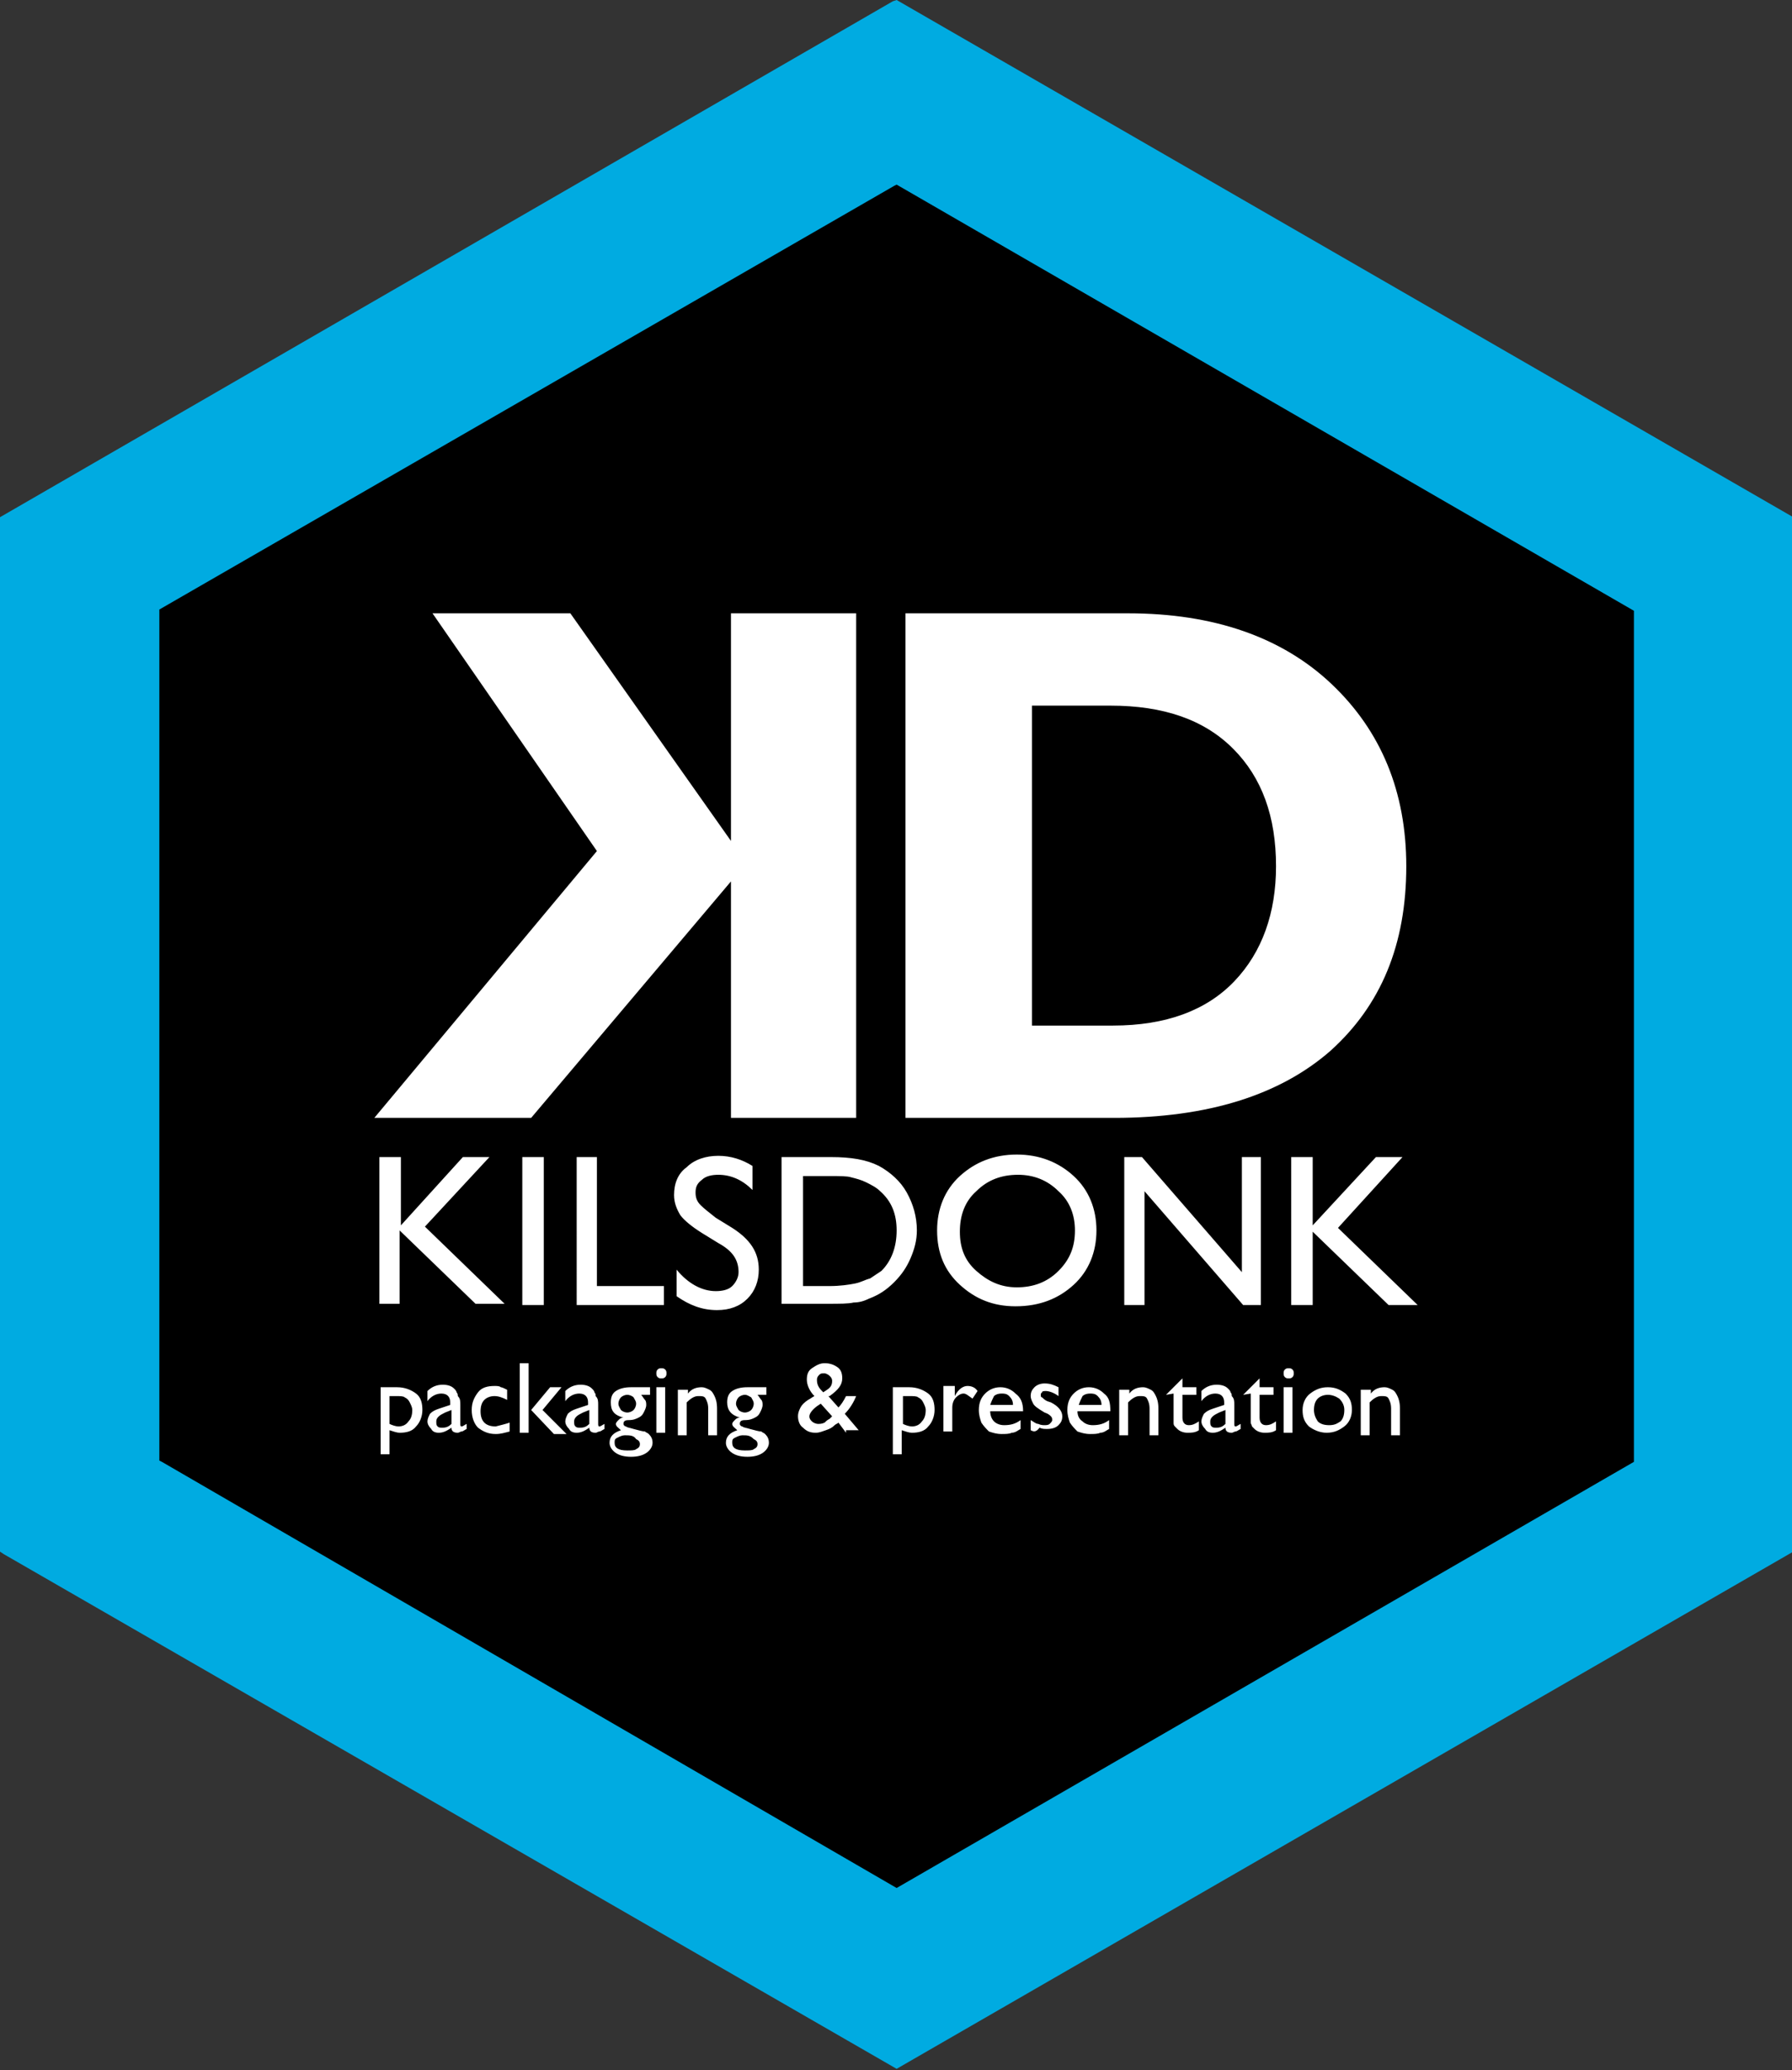
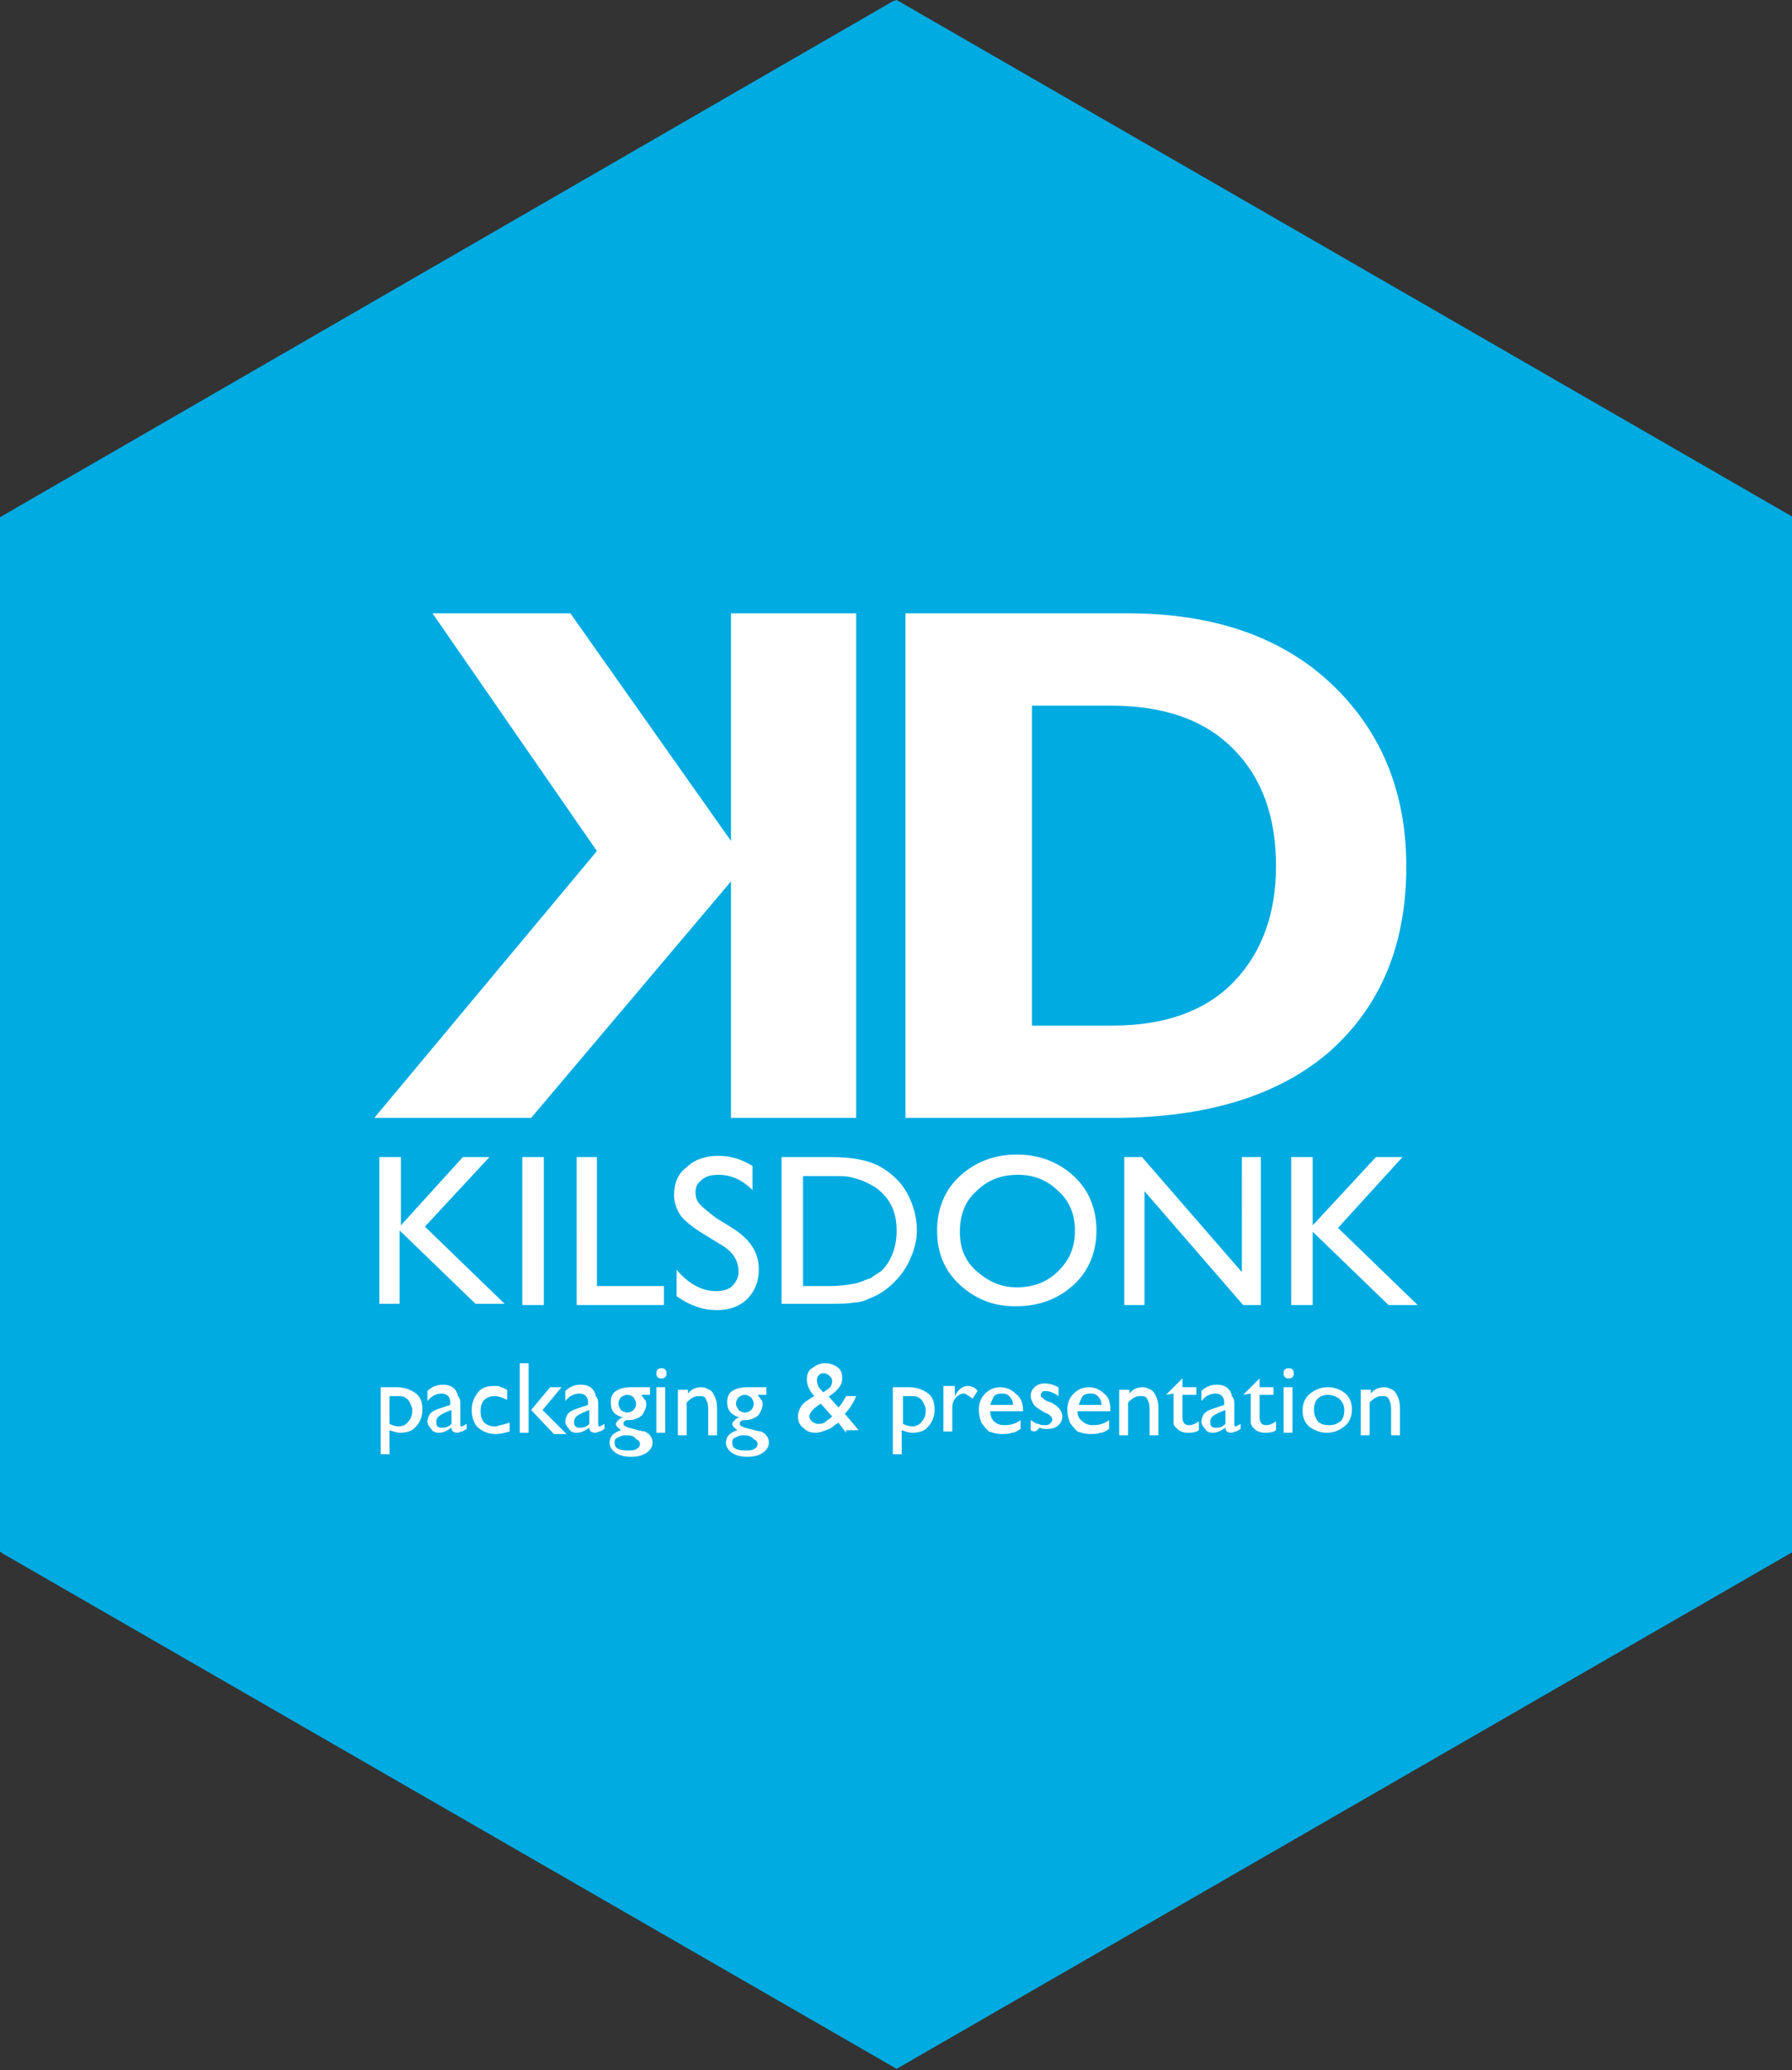
<svg xmlns="http://www.w3.org/2000/svg" version="1.1" id="Laag_1" x="0px" y="0px" viewBox="0 0 141.7 163.7" style="enable-background:new 0 0 141.7 163.7;" xml:space="preserve">
  <rect x="0" y="0" width="141.7" height="163.7" fill="#333333" stroke="none" />
  <style type="text/css">
	.st0{fill:#00ABE1;}
	.st1{fill:#FFFFFF;}
</style>
  <g>
    <path class="st0" d="M0.3,122.9L0,122.7V40.9L70.6,0.1L70.9,0l70.9,40.9v81.8l-70.9,40.9L0.3,122.9z" />
-     <path d="M12.8,115.6l-0.2-0.1V48.2l58.1-33.5l0.2-0.1l58.3,33.7v67.3l-58.3,33.7L12.8,115.6z" />
    <g>
      <path class="st1" d="M45.1,48.5l12.7,18v-18h9.9v39.9h-9.9V69.7L42,88.4H29.6l17.6-21.1l-13-18.8H45.1z M71.6,48.5h17.6    c6.8,0,12.2,1.9,16.1,5.6c3.9,3.7,5.9,8.5,5.9,14.4c0,6.2-2,11-6,14.6c-4,3.5-9.7,5.3-17.1,5.3H71.6V48.5z M81.6,55.8v25.3H88    c4.2,0,7.4-1.2,9.6-3.5c2.2-2.3,3.3-5.4,3.3-9.1c0-3.9-1.1-7-3.4-9.3c-2.3-2.3-5.5-3.4-9.7-3.4H81.6z M36.6,91.5h2.1L33.6,97    l6.3,6.1h-2.3l-6-5.8v5.8H30V91.5h1.7v5.4L36.6,91.5z M41.3,91.5h1.7v11.7h-1.7V91.5z M45.5,91.5h1.7v10.2h5.3v1.5h-6.9V91.5z     M56.8,98.3l-1.3-0.8c-0.8-0.5-1.4-1-1.7-1.4c-0.3-0.5-0.5-1-0.5-1.6c0-0.9,0.3-1.7,1-2.2c0.6-0.6,1.5-0.9,2.5-0.9    c1,0,1.9,0.3,2.7,0.8v1.9c-0.8-0.8-1.7-1.2-2.7-1.2c-0.5,0-1,0.1-1.3,0.4c-0.4,0.3-0.5,0.6-0.5,1c0,0.4,0.1,0.7,0.4,1    c0.3,0.3,0.7,0.6,1.2,1l1.3,0.8c1.4,0.9,2.1,1.9,2.1,3.3c0,0.9-0.3,1.7-0.9,2.3c-0.6,0.6-1.4,0.9-2.4,0.9c-1.2,0-2.2-0.4-3.2-1.1    v-2.1c0.9,1.1,2,1.7,3.1,1.7c0.5,0,1-0.1,1.3-0.4c0.3-0.3,0.5-0.7,0.5-1.1C58.4,99.6,57.9,98.9,56.8,98.3 M61.8,103.2V91.5h3.9    c1.6,0,2.8,0.2,3.8,0.7c0.9,0.5,1.7,1.2,2.2,2.1c0.5,0.9,0.8,1.9,0.8,3c0,0.8-0.2,1.5-0.5,2.2c-0.3,0.7-0.7,1.3-1.3,1.9    c-0.6,0.6-1.2,1-2,1.3c-0.4,0.2-0.8,0.3-1.2,0.3c-0.4,0.1-1.1,0.1-2.1,0.1H61.8z M65.6,93h-2.1v8.7h2.1c0.8,0,1.5-0.1,2-0.2    c0.5-0.1,0.8-0.3,1.2-0.4c0.3-0.2,0.6-0.4,0.9-0.6c0.8-0.8,1.2-1.9,1.2-3.2c0-1.3-0.4-2.3-1.3-3.1c-0.3-0.3-0.7-0.5-1.1-0.7    c-0.4-0.2-0.8-0.3-1.2-0.4C67,93,66.4,93,65.6,93 M80.4,91.3c1.8,0,3.3,0.6,4.5,1.7c1.2,1.1,1.8,2.6,1.8,4.3    c0,1.7-0.6,3.2-1.8,4.3c-1.2,1.1-2.7,1.7-4.6,1.7c-1.8,0-3.2-0.6-4.4-1.7c-1.2-1.1-1.8-2.5-1.8-4.3c0-1.7,0.6-3.2,1.8-4.3    C77.1,91.9,78.6,91.3,80.4,91.3 M80.5,92.9c-1.3,0-2.4,0.4-3.3,1.3c-0.9,0.8-1.3,1.9-1.3,3.2c0,1.3,0.4,2.3,1.3,3.1    c0.9,0.8,1.9,1.3,3.2,1.3c1.3,0,2.4-0.4,3.3-1.3c0.9-0.9,1.3-1.9,1.3-3.2c0-1.2-0.4-2.3-1.3-3.1C82.8,93.3,81.7,92.9,80.5,92.9     M98.1,91.5h1.6v11.7h-1.4l-7.8-9v9h-1.6V91.5h1.4l7.9,9.1V91.5z M108.8,91.5h2.1l-5.1,5.6l6.3,6.1h-2.3l-6-5.8v5.8h-1.7V91.5h1.7    v5.4L108.8,91.5z M30.1,115.2v-5.5h1.3c0.6,0,1.1,0.2,1.5,0.5c0.4,0.3,0.5,0.8,0.5,1.3c0,0.5-0.2,1-0.5,1.3    c-0.3,0.4-0.8,0.5-1.3,0.5c-0.2,0-0.5-0.1-0.8-0.2v1.9H30.1z M31.3,110.4h-0.5v2.2c0.2,0.1,0.5,0.2,0.7,0.2c0.3,0,0.6-0.1,0.8-0.4    c0.2-0.2,0.3-0.5,0.3-0.9c0-0.2-0.1-0.4-0.2-0.6c-0.1-0.2-0.2-0.3-0.4-0.4C31.9,110.4,31.6,110.4,31.3,110.4 M36.4,111.1v1.5    c0,0.1,0,0.2,0.1,0.2c0.1,0,0.2-0.1,0.4-0.2v0.4c-0.2,0.1-0.3,0.2-0.4,0.2c-0.1,0-0.2,0.1-0.3,0.1c-0.3,0-0.5-0.1-0.5-0.4    c-0.3,0.2-0.6,0.4-1,0.4c-0.3,0-0.5-0.1-0.6-0.3c-0.2-0.2-0.3-0.4-0.3-0.6c0-0.2,0.1-0.4,0.2-0.6c0.2-0.2,0.4-0.3,0.7-0.4l0.9-0.3    v-0.2c0-0.4-0.2-0.7-0.7-0.7c-0.4,0-0.8,0.2-1.1,0.6v-0.8c0.3-0.3,0.7-0.5,1.2-0.5c0.4,0,0.7,0.1,0.9,0.3c0.1,0.1,0.2,0.2,0.2,0.3    c0.1,0.1,0.1,0.2,0.1,0.3C36.4,110.6,36.4,110.8,36.4,111.1 M35.7,112.6v-1.1l-0.5,0.2c-0.2,0.1-0.4,0.2-0.5,0.3    c-0.1,0.1-0.2,0.2-0.2,0.4c0,0.2,0,0.3,0.1,0.4c0.1,0.1,0.2,0.1,0.4,0.1C35.3,112.9,35.5,112.8,35.7,112.6 M40.3,112.5v0.7    c-0.4,0.1-0.7,0.2-1.1,0.2c-0.6,0-1-0.2-1.4-0.5c-0.3-0.3-0.5-0.8-0.5-1.4c0-0.6,0.2-1,0.5-1.4c0.3-0.4,0.8-0.5,1.3-0.5    c0.2,0,0.4,0,0.5,0.1c0.1,0,0.3,0.1,0.5,0.2v0.8c-0.4-0.2-0.7-0.3-1-0.3c-0.3,0-0.6,0.1-0.8,0.3c-0.2,0.2-0.3,0.5-0.3,0.9    c0,0.4,0.1,0.7,0.3,0.9c0.2,0.2,0.5,0.3,0.9,0.3C39.6,112.7,40,112.6,40.3,112.5 M41.1,107.8h0.7v5.5h-0.7V107.8z M43.5,109.7h0.9    l-1.5,1.8l1.9,1.9h-1l-1.8-1.9L43.5,109.7z M47.3,111.1v1.5c0,0.1,0,0.2,0.1,0.2c0.1,0,0.2-0.1,0.4-0.2v0.4    c-0.2,0.1-0.3,0.2-0.4,0.2c-0.1,0-0.2,0.1-0.3,0.1c-0.3,0-0.5-0.1-0.5-0.4c-0.3,0.2-0.6,0.4-1,0.4c-0.3,0-0.5-0.1-0.6-0.3    c-0.2-0.2-0.3-0.4-0.3-0.6c0-0.2,0.1-0.4,0.2-0.6c0.2-0.2,0.4-0.3,0.7-0.4l0.9-0.3v-0.2c0-0.4-0.2-0.7-0.7-0.7    c-0.4,0-0.8,0.2-1.1,0.6v-0.8c0.3-0.3,0.7-0.5,1.2-0.5c0.4,0,0.7,0.1,0.9,0.3c0.1,0.1,0.2,0.2,0.2,0.3c0.1,0.1,0.1,0.2,0.1,0.3    C47.3,110.6,47.3,110.8,47.3,111.1 M46.6,112.6v-1.1l-0.5,0.2c-0.2,0.1-0.4,0.2-0.5,0.3c-0.1,0.1-0.2,0.2-0.2,0.4    c0,0.2,0,0.3,0.1,0.4c0.1,0.1,0.2,0.1,0.4,0.1C46.2,112.9,46.4,112.8,46.6,112.6 M48.3,110.9c0-0.4,0.1-0.7,0.4-0.9    c0.3-0.2,0.7-0.3,1.2-0.3h1.5v0.6h-0.7c0.1,0.1,0.2,0.3,0.3,0.4c0.1,0.1,0.1,0.3,0.1,0.4c0,0.2-0.1,0.4-0.2,0.6    c-0.1,0.2-0.2,0.3-0.4,0.4c-0.2,0.1-0.4,0.2-0.8,0.2c-0.3,0-0.4,0.1-0.4,0.3c0,0.1,0.1,0.2,0.2,0.2c0.1,0.1,0.3,0.1,0.6,0.2    c0.4,0.1,0.7,0.2,0.9,0.2c0.1,0.1,0.2,0.1,0.3,0.2c0.2,0.2,0.3,0.4,0.3,0.7c0,0.3-0.2,0.6-0.5,0.8c-0.3,0.2-0.7,0.3-1.2,0.3    c-0.5,0-0.9-0.1-1.2-0.3c-0.3-0.2-0.5-0.5-0.5-0.8c0-0.5,0.3-0.8,0.9-1c-0.2-0.2-0.4-0.3-0.4-0.5c0-0.1,0.1-0.2,0.2-0.3    c0.1-0.1,0.2-0.2,0.4-0.2C48.5,111.9,48.3,111.5,48.3,110.9 M49.4,113.5c-0.2,0-0.4,0.1-0.6,0.2c-0.2,0.1-0.2,0.2-0.2,0.4    c0,0.4,0.3,0.6,1,0.6c0.3,0,0.6,0,0.7-0.1c0.2-0.1,0.3-0.2,0.3-0.4c0-0.2-0.1-0.3-0.3-0.4C50.1,113.5,49.8,113.5,49.4,113.5     M49.6,110.3c-0.2,0-0.4,0.1-0.5,0.2c-0.1,0.1-0.2,0.3-0.2,0.5c0,0.2,0.1,0.3,0.2,0.5c0.1,0.1,0.3,0.2,0.5,0.2    c0.2,0,0.4-0.1,0.5-0.2c0.1-0.1,0.2-0.3,0.2-0.5c0-0.2-0.1-0.3-0.2-0.5C50,110.4,49.8,110.3,49.6,110.3 M52.3,108.2    c0.1,0,0.2,0,0.3,0.1c0.1,0.1,0.1,0.2,0.1,0.3c0,0.1,0,0.2-0.1,0.3c-0.1,0.1-0.2,0.1-0.3,0.1c-0.1,0-0.2,0-0.3-0.1    c-0.1-0.1-0.1-0.2-0.1-0.3c0-0.1,0-0.2,0.1-0.3C52.1,108.2,52.2,108.2,52.3,108.2 M51.9,109.7h0.7v3.6h-0.7V109.7z M54.4,109.7    v0.5c0.3-0.4,0.7-0.5,1.1-0.5c0.2,0,0.4,0.1,0.6,0.2c0.2,0.1,0.3,0.3,0.4,0.5c0.1,0.2,0.2,0.5,0.2,1v2.1H56v-2.1    c0-0.4-0.1-0.6-0.2-0.8c-0.1-0.2-0.3-0.2-0.6-0.2c-0.3,0-0.6,0.2-0.9,0.5v2.6h-0.7v-3.6H54.4z M57.5,110.9c0-0.4,0.1-0.7,0.4-0.9    c0.3-0.2,0.7-0.3,1.2-0.3h1.5v0.6h-0.7c0.1,0.1,0.2,0.3,0.3,0.4c0.1,0.1,0.1,0.3,0.1,0.4c0,0.2-0.1,0.4-0.2,0.6    c-0.1,0.2-0.2,0.3-0.4,0.4c-0.2,0.1-0.4,0.2-0.8,0.2c-0.3,0-0.4,0.1-0.4,0.3c0,0.1,0.1,0.2,0.2,0.2c0.1,0.1,0.3,0.1,0.6,0.2    c0.4,0.1,0.7,0.2,0.9,0.2c0.1,0.1,0.2,0.1,0.3,0.2c0.2,0.2,0.3,0.4,0.3,0.7c0,0.3-0.2,0.6-0.5,0.8c-0.3,0.2-0.7,0.3-1.2,0.3    c-0.5,0-0.9-0.1-1.2-0.3c-0.3-0.2-0.5-0.5-0.5-0.8c0-0.5,0.3-0.8,0.9-1c-0.2-0.2-0.4-0.3-0.4-0.5c0-0.1,0.1-0.2,0.2-0.3    c0.1-0.1,0.2-0.2,0.4-0.2C57.8,111.9,57.5,111.5,57.5,110.9 M58.7,113.5c-0.2,0-0.4,0.1-0.6,0.2c-0.2,0.1-0.2,0.2-0.2,0.4    c0,0.4,0.3,0.6,1,0.6c0.3,0,0.6,0,0.7-0.1c0.2-0.1,0.3-0.2,0.3-0.4c0-0.2-0.1-0.3-0.3-0.4C59.3,113.5,59.1,113.5,58.7,113.5     M58.9,110.3c-0.2,0-0.4,0.1-0.5,0.2c-0.1,0.1-0.2,0.3-0.2,0.5c0,0.2,0.1,0.3,0.2,0.5c0.1,0.1,0.3,0.2,0.5,0.2    c0.2,0,0.4-0.1,0.5-0.2c0.1-0.1,0.2-0.3,0.2-0.5c0-0.2-0.1-0.3-0.2-0.5C59.2,110.4,59.1,110.3,58.9,110.3 M66.9,113.3l-0.6-0.8    c-0.1,0.1-0.2,0.1-0.3,0.2l0,0c-0.2,0.2-0.4,0.3-0.7,0.4c-0.3,0.1-0.5,0.2-0.8,0.2c-0.4,0-0.7-0.1-1-0.4c-0.3-0.2-0.4-0.6-0.4-0.9    c0-0.3,0.1-0.5,0.2-0.7c0.1-0.2,0.3-0.4,0.6-0.6l0,0c0.2-0.1,0.3-0.2,0.5-0.3c-0.4-0.4-0.6-0.9-0.6-1.3c0-0.4,0.1-0.7,0.4-0.9    c0.3-0.2,0.6-0.4,1-0.4c0.4,0,0.7,0.1,1,0.3c0.3,0.2,0.4,0.5,0.4,0.9c0,0.5-0.3,0.9-1,1.4l-0.1,0l0.8,0.9c0.2-0.2,0.4-0.5,0.6-0.9    h0.8c-0.2,0.5-0.5,1-0.9,1.4l1.1,1.3H66.9z M65.6,112.2l0.2-0.2l-0.9-1l-0.3,0.2c-0.4,0.3-0.6,0.6-0.6,0.8c0,0.2,0.1,0.3,0.2,0.4    c0.1,0.1,0.3,0.2,0.5,0.2c0.1,0,0.3,0,0.5-0.1C65.3,112.4,65.4,112.3,65.6,112.2 M65.1,110.1l0.3-0.2c0.3-0.2,0.4-0.4,0.4-0.7    c0-0.2-0.1-0.3-0.2-0.4c-0.1-0.1-0.3-0.2-0.4-0.2c-0.2,0-0.3,0-0.4,0.1c-0.1,0.1-0.2,0.2-0.2,0.4c0,0.1,0,0.3,0.1,0.5    C64.8,109.8,64.9,109.9,65.1,110.1 M70.6,115.2v-5.5h1.3c0.6,0,1.1,0.2,1.5,0.5c0.4,0.3,0.5,0.8,0.5,1.3c0,0.5-0.2,1-0.5,1.3    c-0.3,0.4-0.8,0.5-1.3,0.5c-0.2,0-0.5-0.1-0.8-0.2v1.9H70.6z M71.9,110.4h-0.5v2.2c0.2,0.1,0.5,0.2,0.7,0.2c0.3,0,0.6-0.1,0.8-0.4    c0.2-0.2,0.3-0.5,0.3-0.9c0-0.2-0.1-0.4-0.2-0.6c-0.1-0.2-0.2-0.3-0.4-0.4C72.5,110.4,72.2,110.4,71.9,110.4 M75.5,109.7v0.8    l0-0.1c0.3-0.6,0.7-0.8,1-0.8c0.3,0,0.6,0.1,0.8,0.4l-0.4,0.6c-0.3-0.2-0.5-0.4-0.7-0.4c-0.2,0-0.4,0.1-0.6,0.3    c-0.2,0.2-0.3,0.5-0.3,0.8v1.9h-0.7v-3.6H75.5z M80.9,111.6h-2.6c0,0.3,0.1,0.6,0.3,0.8c0.2,0.2,0.5,0.3,0.8,0.3    c0.5,0,0.9-0.1,1.3-0.4v0.7c-0.2,0.1-0.4,0.3-0.7,0.3c-0.2,0.1-0.5,0.1-0.8,0.1c-0.4,0-0.7-0.1-1-0.2c-0.2-0.2-0.4-0.4-0.6-0.7    c-0.1-0.3-0.2-0.6-0.2-1c0-0.6,0.2-1,0.5-1.3c0.3-0.3,0.7-0.5,1.2-0.5c0.5,0,0.9,0.2,1.2,0.5C80.7,110.5,80.9,110.9,80.9,111.6    L80.9,111.6z M78.3,111.1h1.8c0-0.3-0.1-0.5-0.3-0.7c-0.2-0.2-0.4-0.2-0.6-0.2c-0.3,0-0.5,0.1-0.6,0.2    C78.5,110.6,78.4,110.8,78.3,111.1 M81.5,113.1v-0.8c0.2,0.1,0.4,0.3,0.6,0.3c0.2,0.1,0.4,0.1,0.5,0.1c0.1,0,0.3,0,0.4-0.1    c0.1-0.1,0.2-0.2,0.2-0.3c0-0.1,0-0.2-0.1-0.3c-0.1-0.1-0.2-0.2-0.5-0.3c-0.5-0.3-0.8-0.5-0.9-0.7c-0.1-0.2-0.2-0.4-0.2-0.6    c0-0.3,0.1-0.5,0.3-0.7c0.2-0.2,0.5-0.3,0.8-0.3c0.4,0,0.7,0.1,1.1,0.3v0.7c-0.4-0.3-0.8-0.4-1-0.4c-0.1,0-0.3,0-0.3,0.1    c-0.1,0.1-0.1,0.1-0.1,0.2c0,0.1,0,0.2,0.1,0.2c0.1,0.1,0.2,0.2,0.4,0.3l0.3,0.1c0.6,0.3,0.9,0.7,0.9,1.1c0,0.3-0.1,0.5-0.3,0.7    c-0.2,0.2-0.5,0.3-0.9,0.3c-0.2,0-0.4,0-0.6-0.1C81.9,113.3,81.7,113.2,81.5,113.1 M87.8,111.6h-2.6c0,0.3,0.1,0.6,0.4,0.8    c0.2,0.2,0.5,0.3,0.8,0.3c0.5,0,0.9-0.1,1.3-0.4v0.7c-0.2,0.1-0.4,0.3-0.7,0.3c-0.2,0.1-0.5,0.1-0.8,0.1c-0.4,0-0.7-0.1-1-0.2    c-0.2-0.2-0.4-0.4-0.6-0.7c-0.1-0.3-0.2-0.6-0.2-1c0-0.6,0.2-1,0.5-1.3c0.3-0.3,0.7-0.5,1.2-0.5c0.5,0,0.9,0.2,1.2,0.5    C87.7,110.5,87.8,110.9,87.8,111.6L87.8,111.6z M85.3,111.1h1.8c0-0.3-0.1-0.5-0.3-0.7c-0.2-0.2-0.4-0.2-0.6-0.2    c-0.3,0-0.5,0.1-0.6,0.2C85.5,110.6,85.4,110.8,85.3,111.1 M89.3,109.7v0.5c0.3-0.4,0.7-0.5,1.1-0.5c0.2,0,0.4,0.1,0.6,0.2    c0.2,0.1,0.3,0.3,0.4,0.5c0.1,0.2,0.2,0.5,0.2,1v2.1h-0.7v-2.1c0-0.4-0.1-0.6-0.2-0.8c-0.1-0.2-0.3-0.2-0.6-0.2    c-0.3,0-0.6,0.2-0.9,0.5v2.6h-0.7v-3.6H89.3z M92.2,110.3l1.3-1.3v0.7h1.1v0.6h-1.1v1.8c0,0.4,0.2,0.6,0.5,0.6    c0.3,0,0.5-0.1,0.8-0.3v0.7c-0.3,0.2-0.6,0.2-0.9,0.2c-0.3,0-0.6-0.1-0.8-0.3c-0.1-0.1-0.1-0.1-0.2-0.2s-0.1-0.2-0.1-0.3    c0-0.1,0-0.3,0-0.7v-1.6L92.2,110.3L92.2,110.3z M97.6,111.1v1.5c0,0.1,0,0.2,0.1,0.2c0.1,0,0.2-0.1,0.4-0.2v0.4    c-0.2,0.1-0.3,0.2-0.4,0.2c-0.1,0-0.2,0.1-0.3,0.1c-0.3,0-0.5-0.1-0.5-0.4c-0.3,0.2-0.6,0.4-1,0.4c-0.3,0-0.5-0.1-0.6-0.3    c-0.2-0.2-0.3-0.4-0.3-0.6c0-0.2,0.1-0.4,0.2-0.6c0.2-0.2,0.4-0.3,0.7-0.4l0.9-0.3v-0.2c0-0.4-0.2-0.7-0.7-0.7    c-0.4,0-0.8,0.2-1.1,0.6v-0.8c0.3-0.3,0.7-0.5,1.2-0.5c0.4,0,0.7,0.1,0.9,0.3c0.1,0.1,0.2,0.2,0.2,0.3c0.1,0.1,0.1,0.2,0.1,0.3    C97.6,110.6,97.6,110.8,97.6,111.1 M96.9,112.6v-1.1l-0.5,0.2c-0.2,0.1-0.4,0.2-0.5,0.3c-0.1,0.1-0.2,0.2-0.2,0.4    c0,0.2,0,0.3,0.1,0.4c0.1,0.1,0.2,0.1,0.4,0.1C96.5,112.9,96.7,112.8,96.9,112.6 M98.3,110.3l1.3-1.3v0.7h1.1v0.6h-1.1v1.8    c0,0.4,0.2,0.6,0.5,0.6c0.3,0,0.5-0.1,0.8-0.3v0.7c-0.3,0.2-0.6,0.2-0.9,0.2c-0.3,0-0.6-0.1-0.8-0.3c-0.1-0.1-0.1-0.1-0.2-0.2    c0-0.1-0.1-0.2-0.1-0.3c0-0.1,0-0.3,0-0.7v-1.6L98.3,110.3L98.3,110.3z M101.9,108.2c0.1,0,0.2,0,0.3,0.1c0.1,0.1,0.1,0.2,0.1,0.3    c0,0.1,0,0.2-0.1,0.3c-0.1,0.1-0.2,0.1-0.3,0.1c-0.1,0-0.2,0-0.3-0.1c-0.1-0.1-0.1-0.2-0.1-0.3c0-0.1,0-0.2,0.1-0.3    C101.7,108.2,101.8,108.2,101.9,108.2 M101.5,109.7h0.7v3.6h-0.7V109.7z M105,109.7c0.6,0,1,0.2,1.4,0.5c0.4,0.4,0.5,0.8,0.5,1.3    c0,0.5-0.2,1-0.6,1.3c-0.4,0.3-0.8,0.5-1.4,0.5c-0.5,0-1-0.2-1.4-0.5c-0.4-0.4-0.5-0.8-0.5-1.3c0-0.5,0.2-1,0.6-1.3    C104,109.9,104.4,109.7,105,109.7 M105,110.3c-0.3,0-0.6,0.1-0.8,0.3c-0.2,0.2-0.3,0.5-0.3,0.9c0,0.3,0.1,0.6,0.3,0.9    c0.2,0.2,0.5,0.3,0.9,0.3c0.4,0,0.6-0.1,0.9-0.3c0.2-0.2,0.3-0.5,0.3-0.9c0-0.3-0.1-0.6-0.4-0.9    C105.6,110.4,105.3,110.3,105,110.3 M108.4,109.7v0.5c0.3-0.4,0.7-0.5,1.1-0.5c0.2,0,0.4,0.1,0.6,0.2c0.2,0.1,0.3,0.3,0.4,0.5    s0.2,0.5,0.2,1v2.1H110v-2.1c0-0.4-0.1-0.6-0.2-0.8c-0.1-0.2-0.3-0.2-0.6-0.2c-0.3,0-0.6,0.2-0.9,0.5v2.6h-0.7v-3.6H108.4z" />
    </g>
  </g>
</svg>